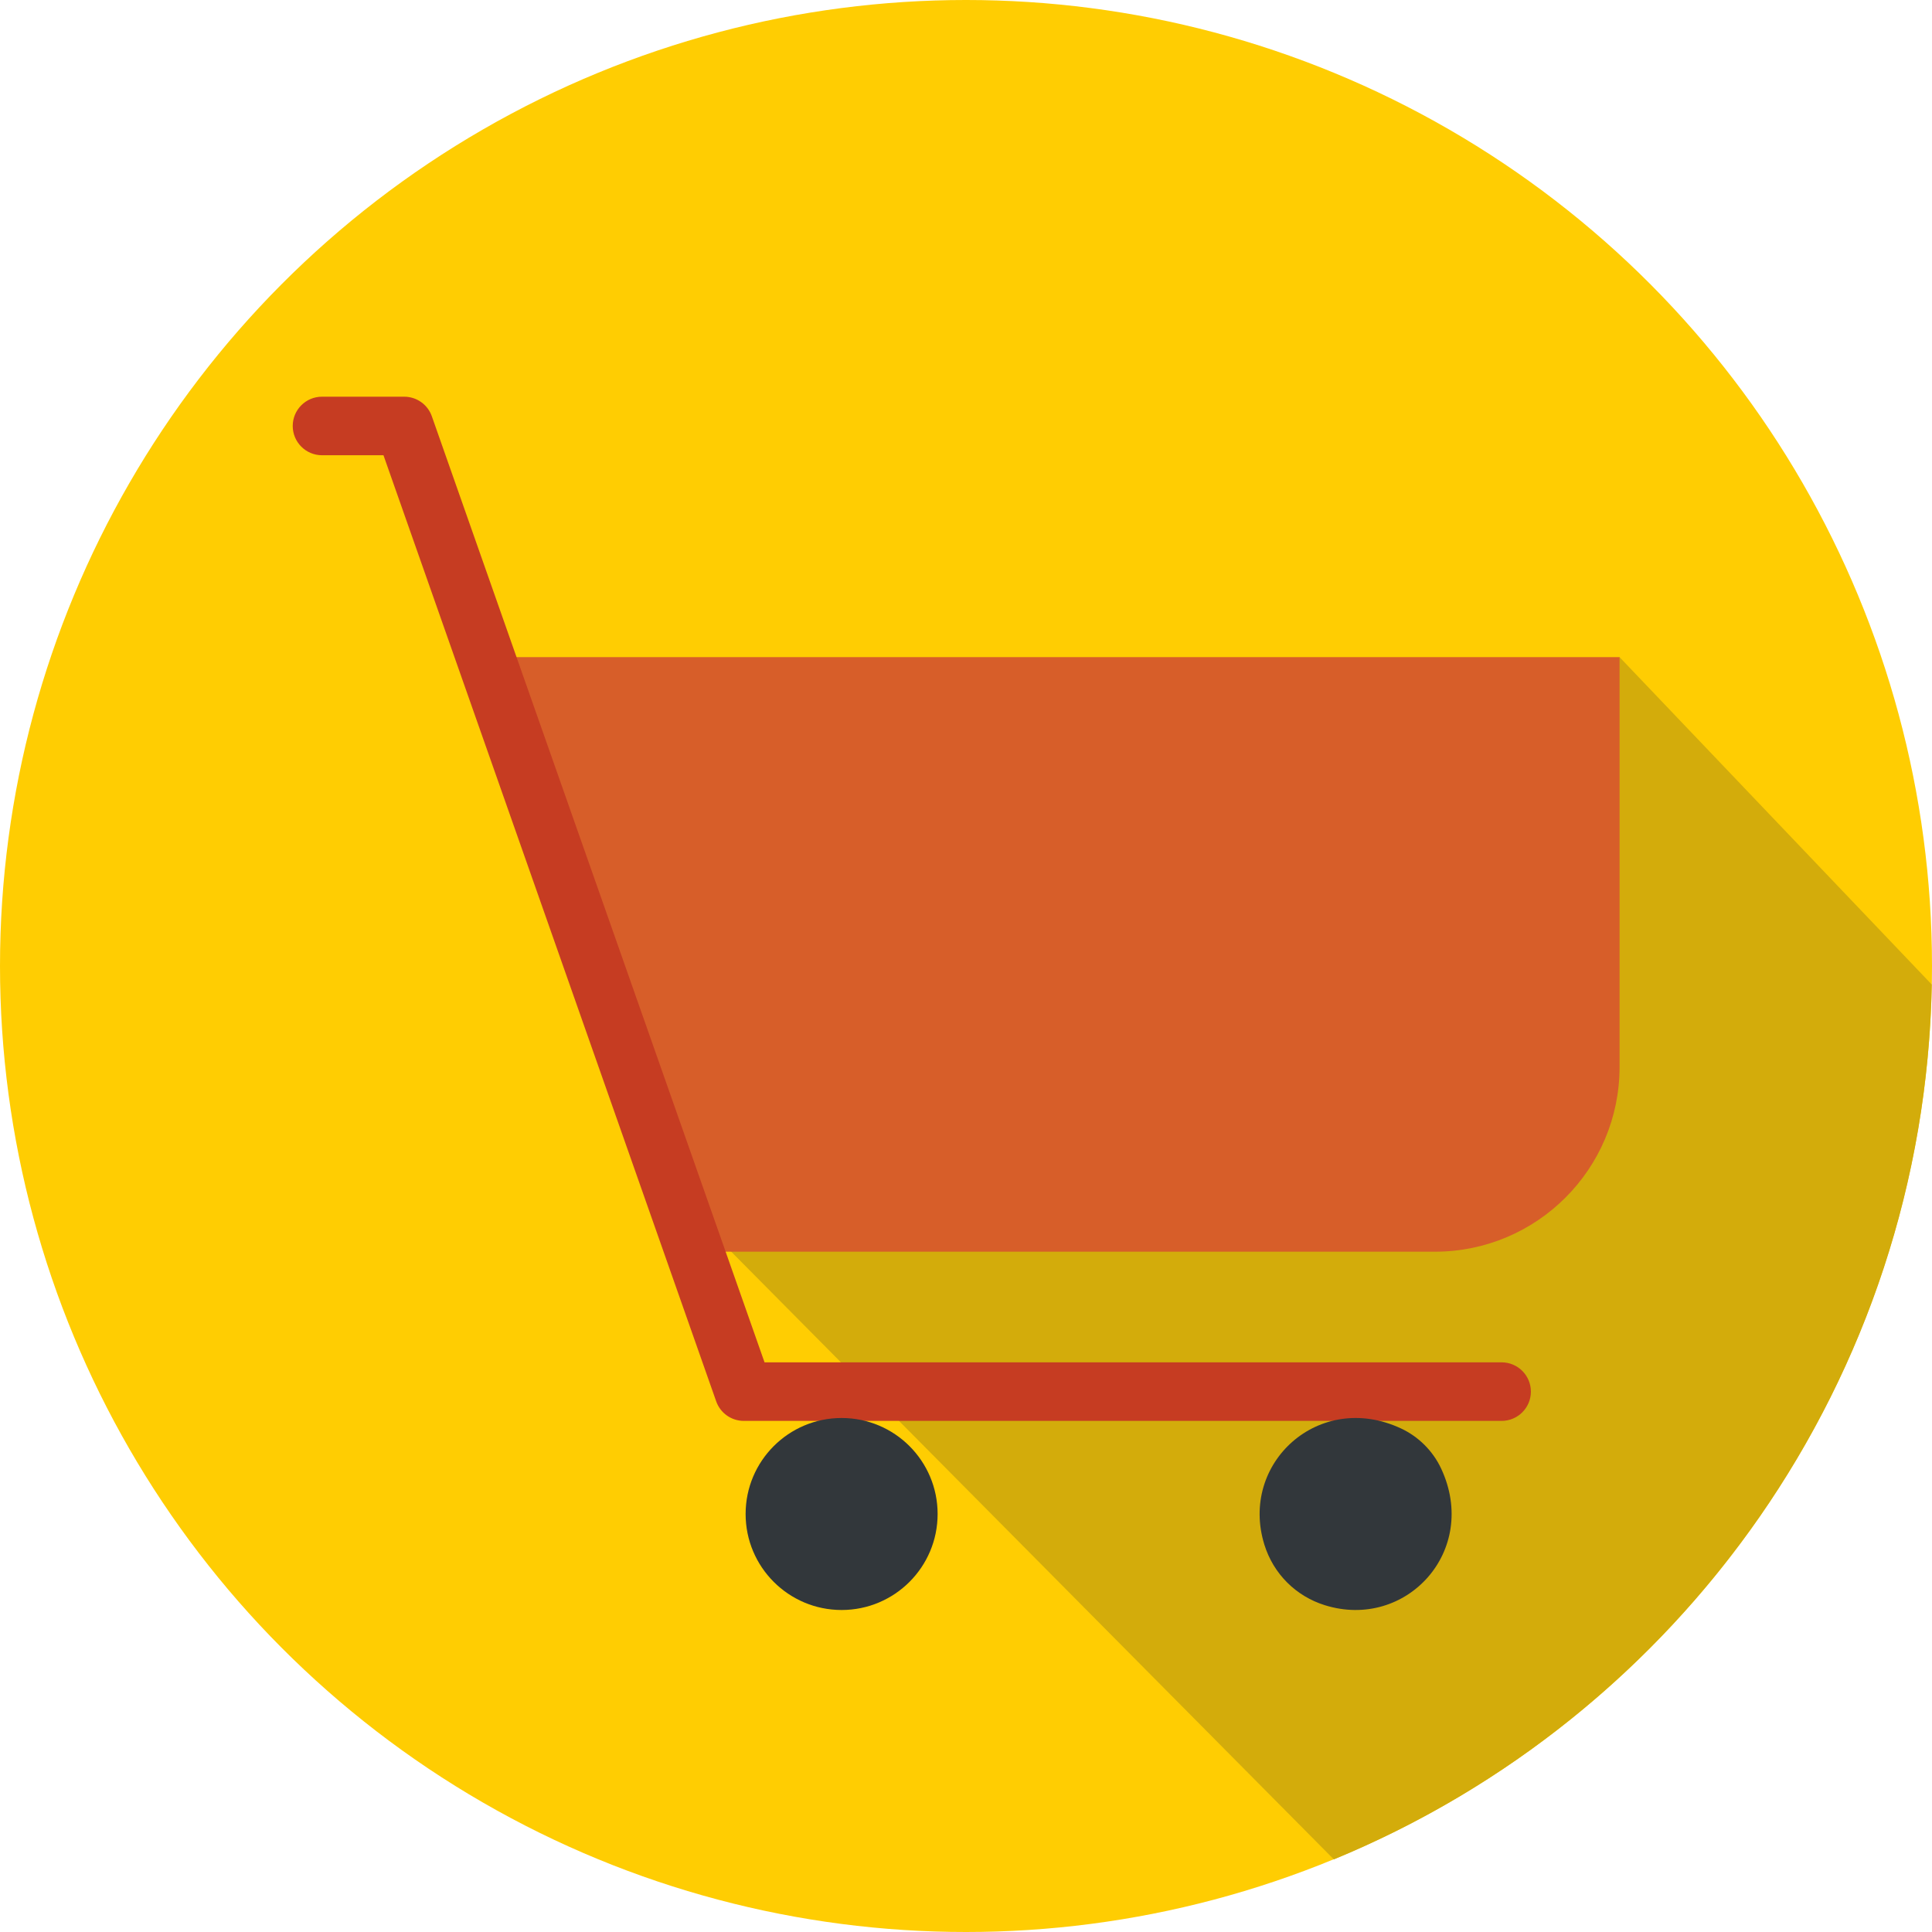
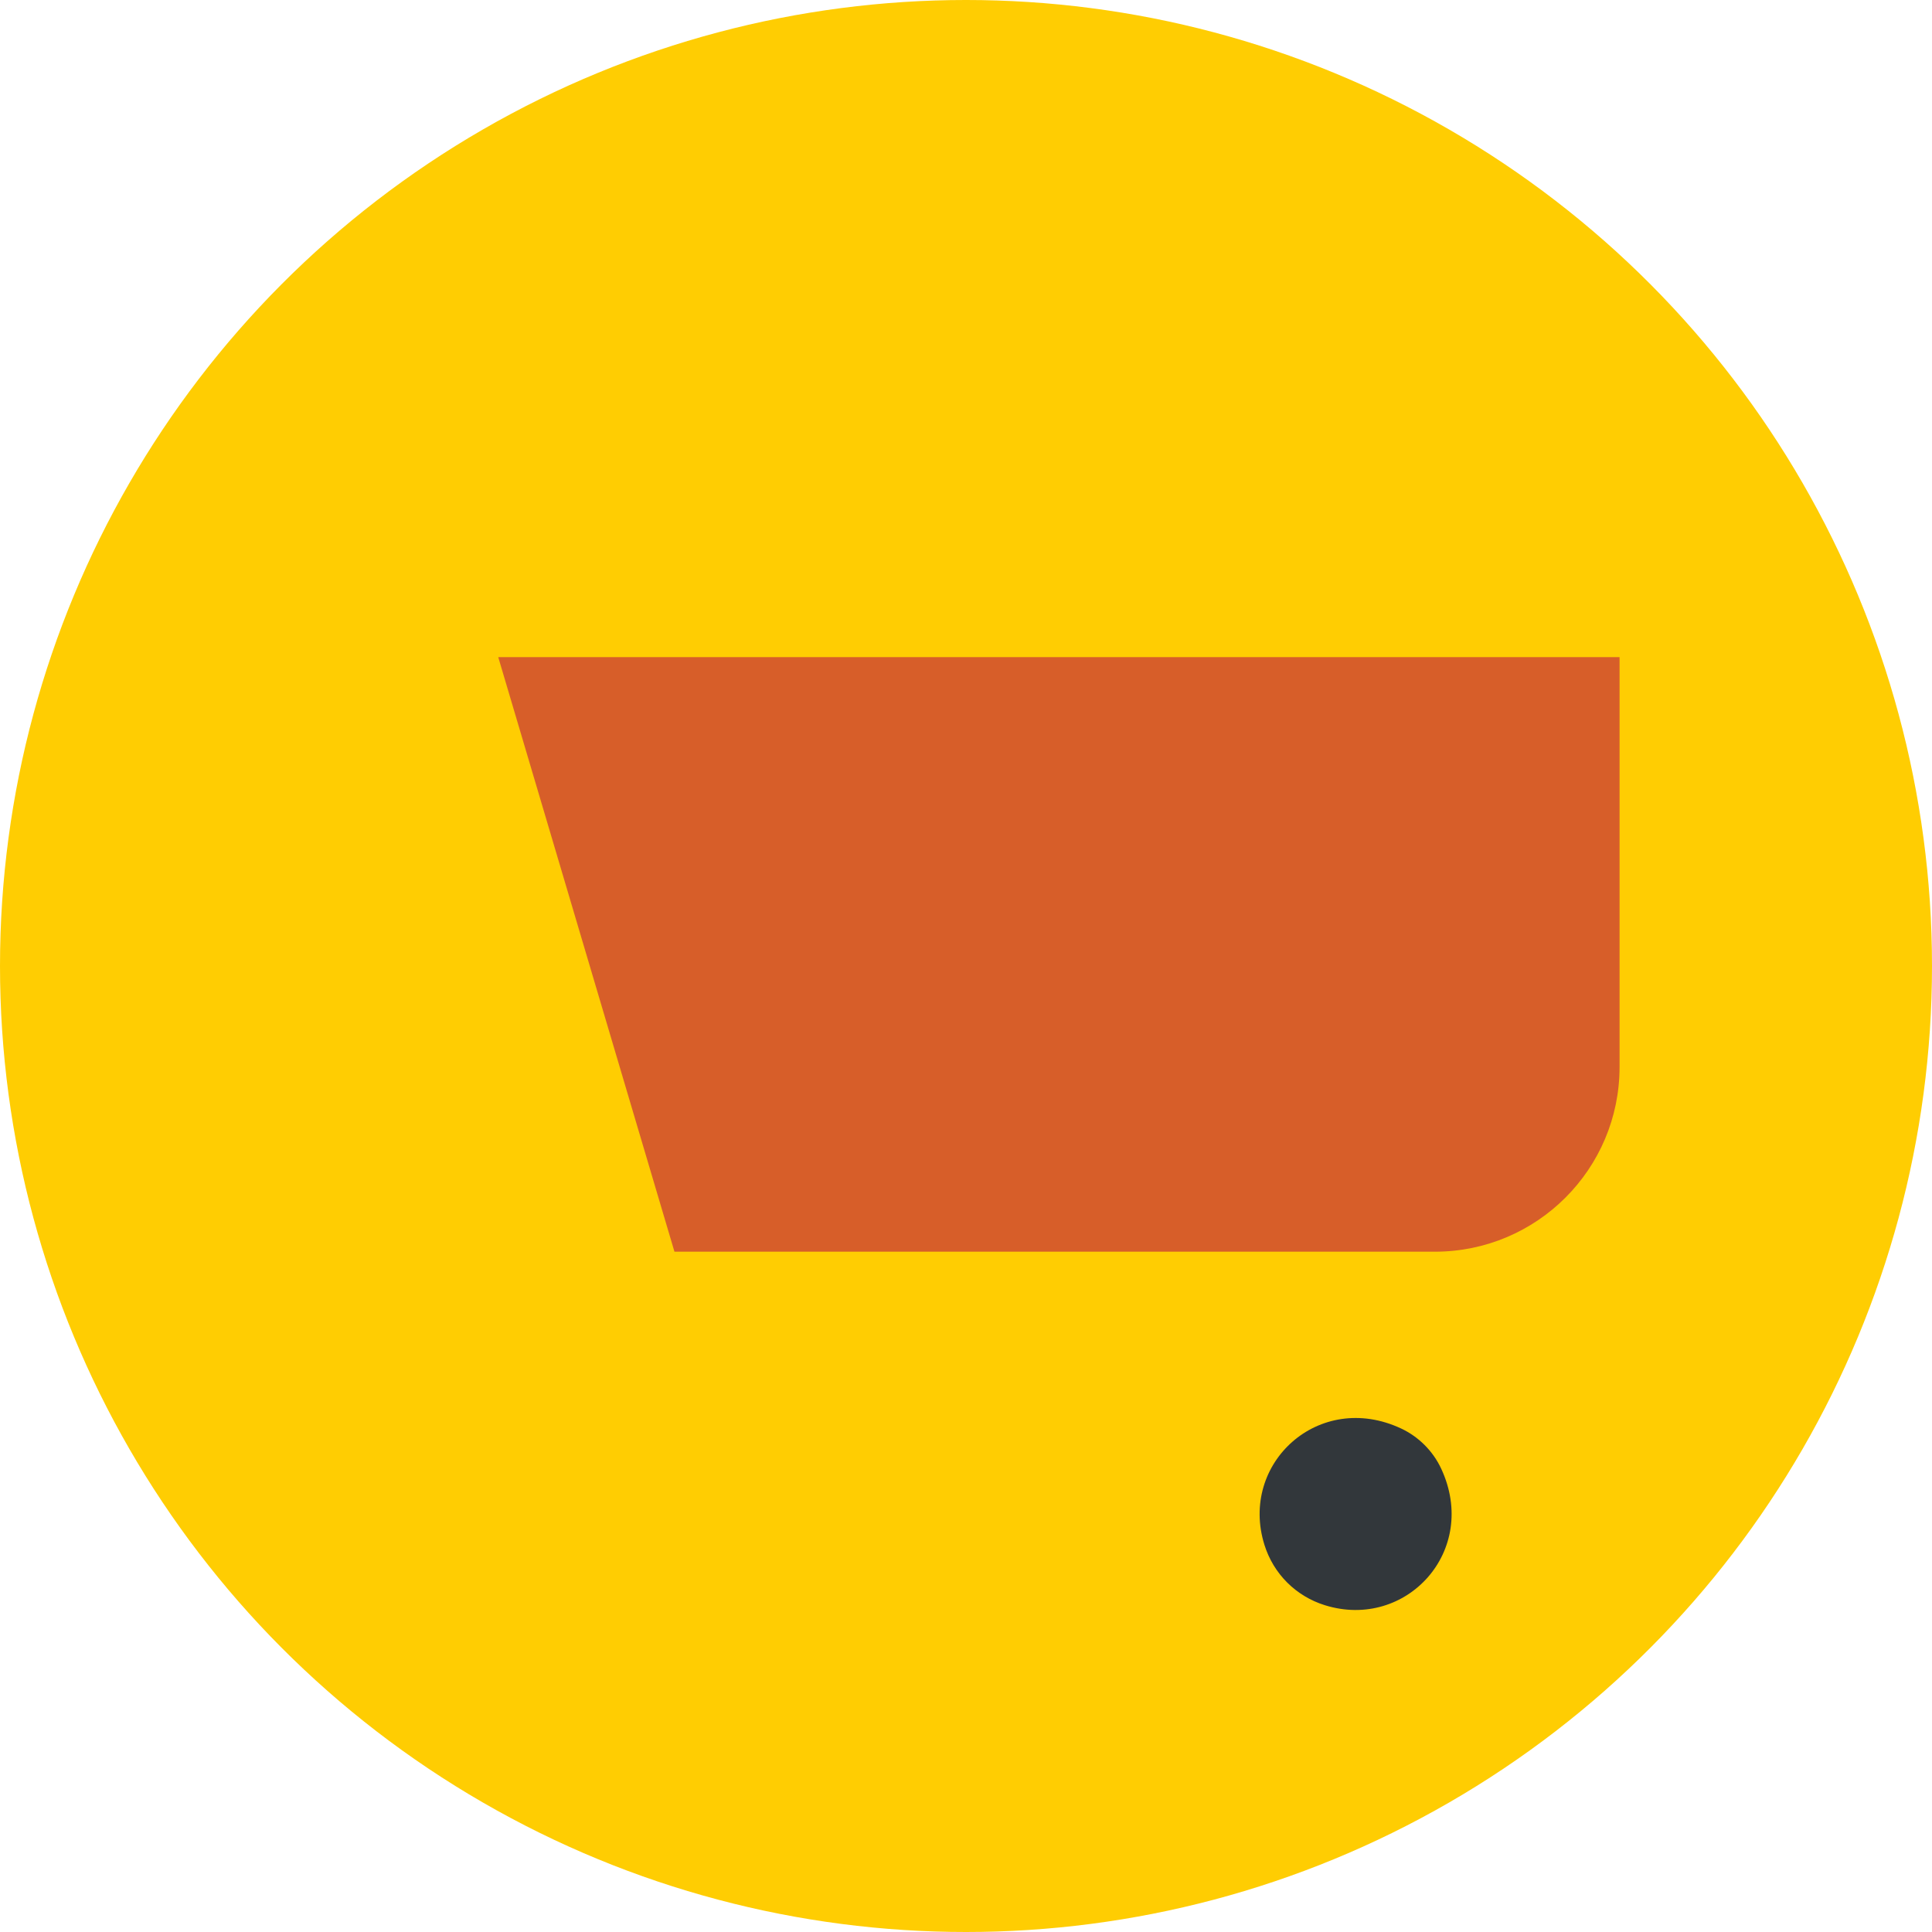
<svg xmlns="http://www.w3.org/2000/svg" version="1.1" id="Layer_1" x="0px" y="0px" viewBox="0 0 297 297" style="enable-background:new 0 0 297 297;" xml:space="preserve">
  <g>
    <g>
      <circle style="fill:#FFCD02;" cx="148.5" cy="148.5" r="148.5" />
    </g>
    <g>
-       <path style="fill:#D3AC0B;" d="M248.97,101.018l-140.82,87.107l96.9,97.717c53.133-21.902,90.769-73.73,91.913-134.494    L248.97,101.018z" />
-     </g>
+       </g>
    <g>
      <path style="fill:#D75E29;" d="M76.592,101.018l27.089,91.401h116.898c15.68,0,28.391-12.711,28.391-28.391v-63.01    C248.97,101.018,76.592,101.018,76.592,101.018z" />
    </g>
    <g>
      <g>
-         <path style="fill:#C63C22;" d="M230.837,218.429H114.342c-1.91,0-3.611-1.205-4.245-3.007L58.951,69.983H49.5     c-2.485,0-4.5-2.015-4.5-4.5s2.015-4.5,4.5-4.5h12.639c1.91,0,3.611,1.205,4.245,3.007l51.146,145.438h113.308     c2.485,0,4.5,2.015,4.5,4.5S233.322,218.429,230.837,218.429z" />
-       </g>
+         </g>
    </g>
    <g>
      <path style="fill:#32373B;" d="M194.373,237.472c-3.9-12.515,8.39-23.766,20.999-17.881c2.707,1.264,4.91,3.466,6.174,6.174    c5.885,12.61-5.365,24.9-17.881,20.999C199.205,245.375,195.762,241.932,194.373,237.472z" />
    </g>
    <g>
-       <circle style="fill:#32373B;" cx="129.379" cy="232.742" r="14.758" />
-     </g>
+       </g>
  </g>
  <g>
</g>
  <g>
</g>
  <g>
</g>
  <g>
</g>
  <g>
</g>
  <g>
</g>
  <g>
</g>
  <g>
</g>
  <g>
</g>
  <g>
</g>
  <g>
</g>
  <g>
</g>
  <g>
</g>
  <g>
</g>
  <g>
</g>
</svg>